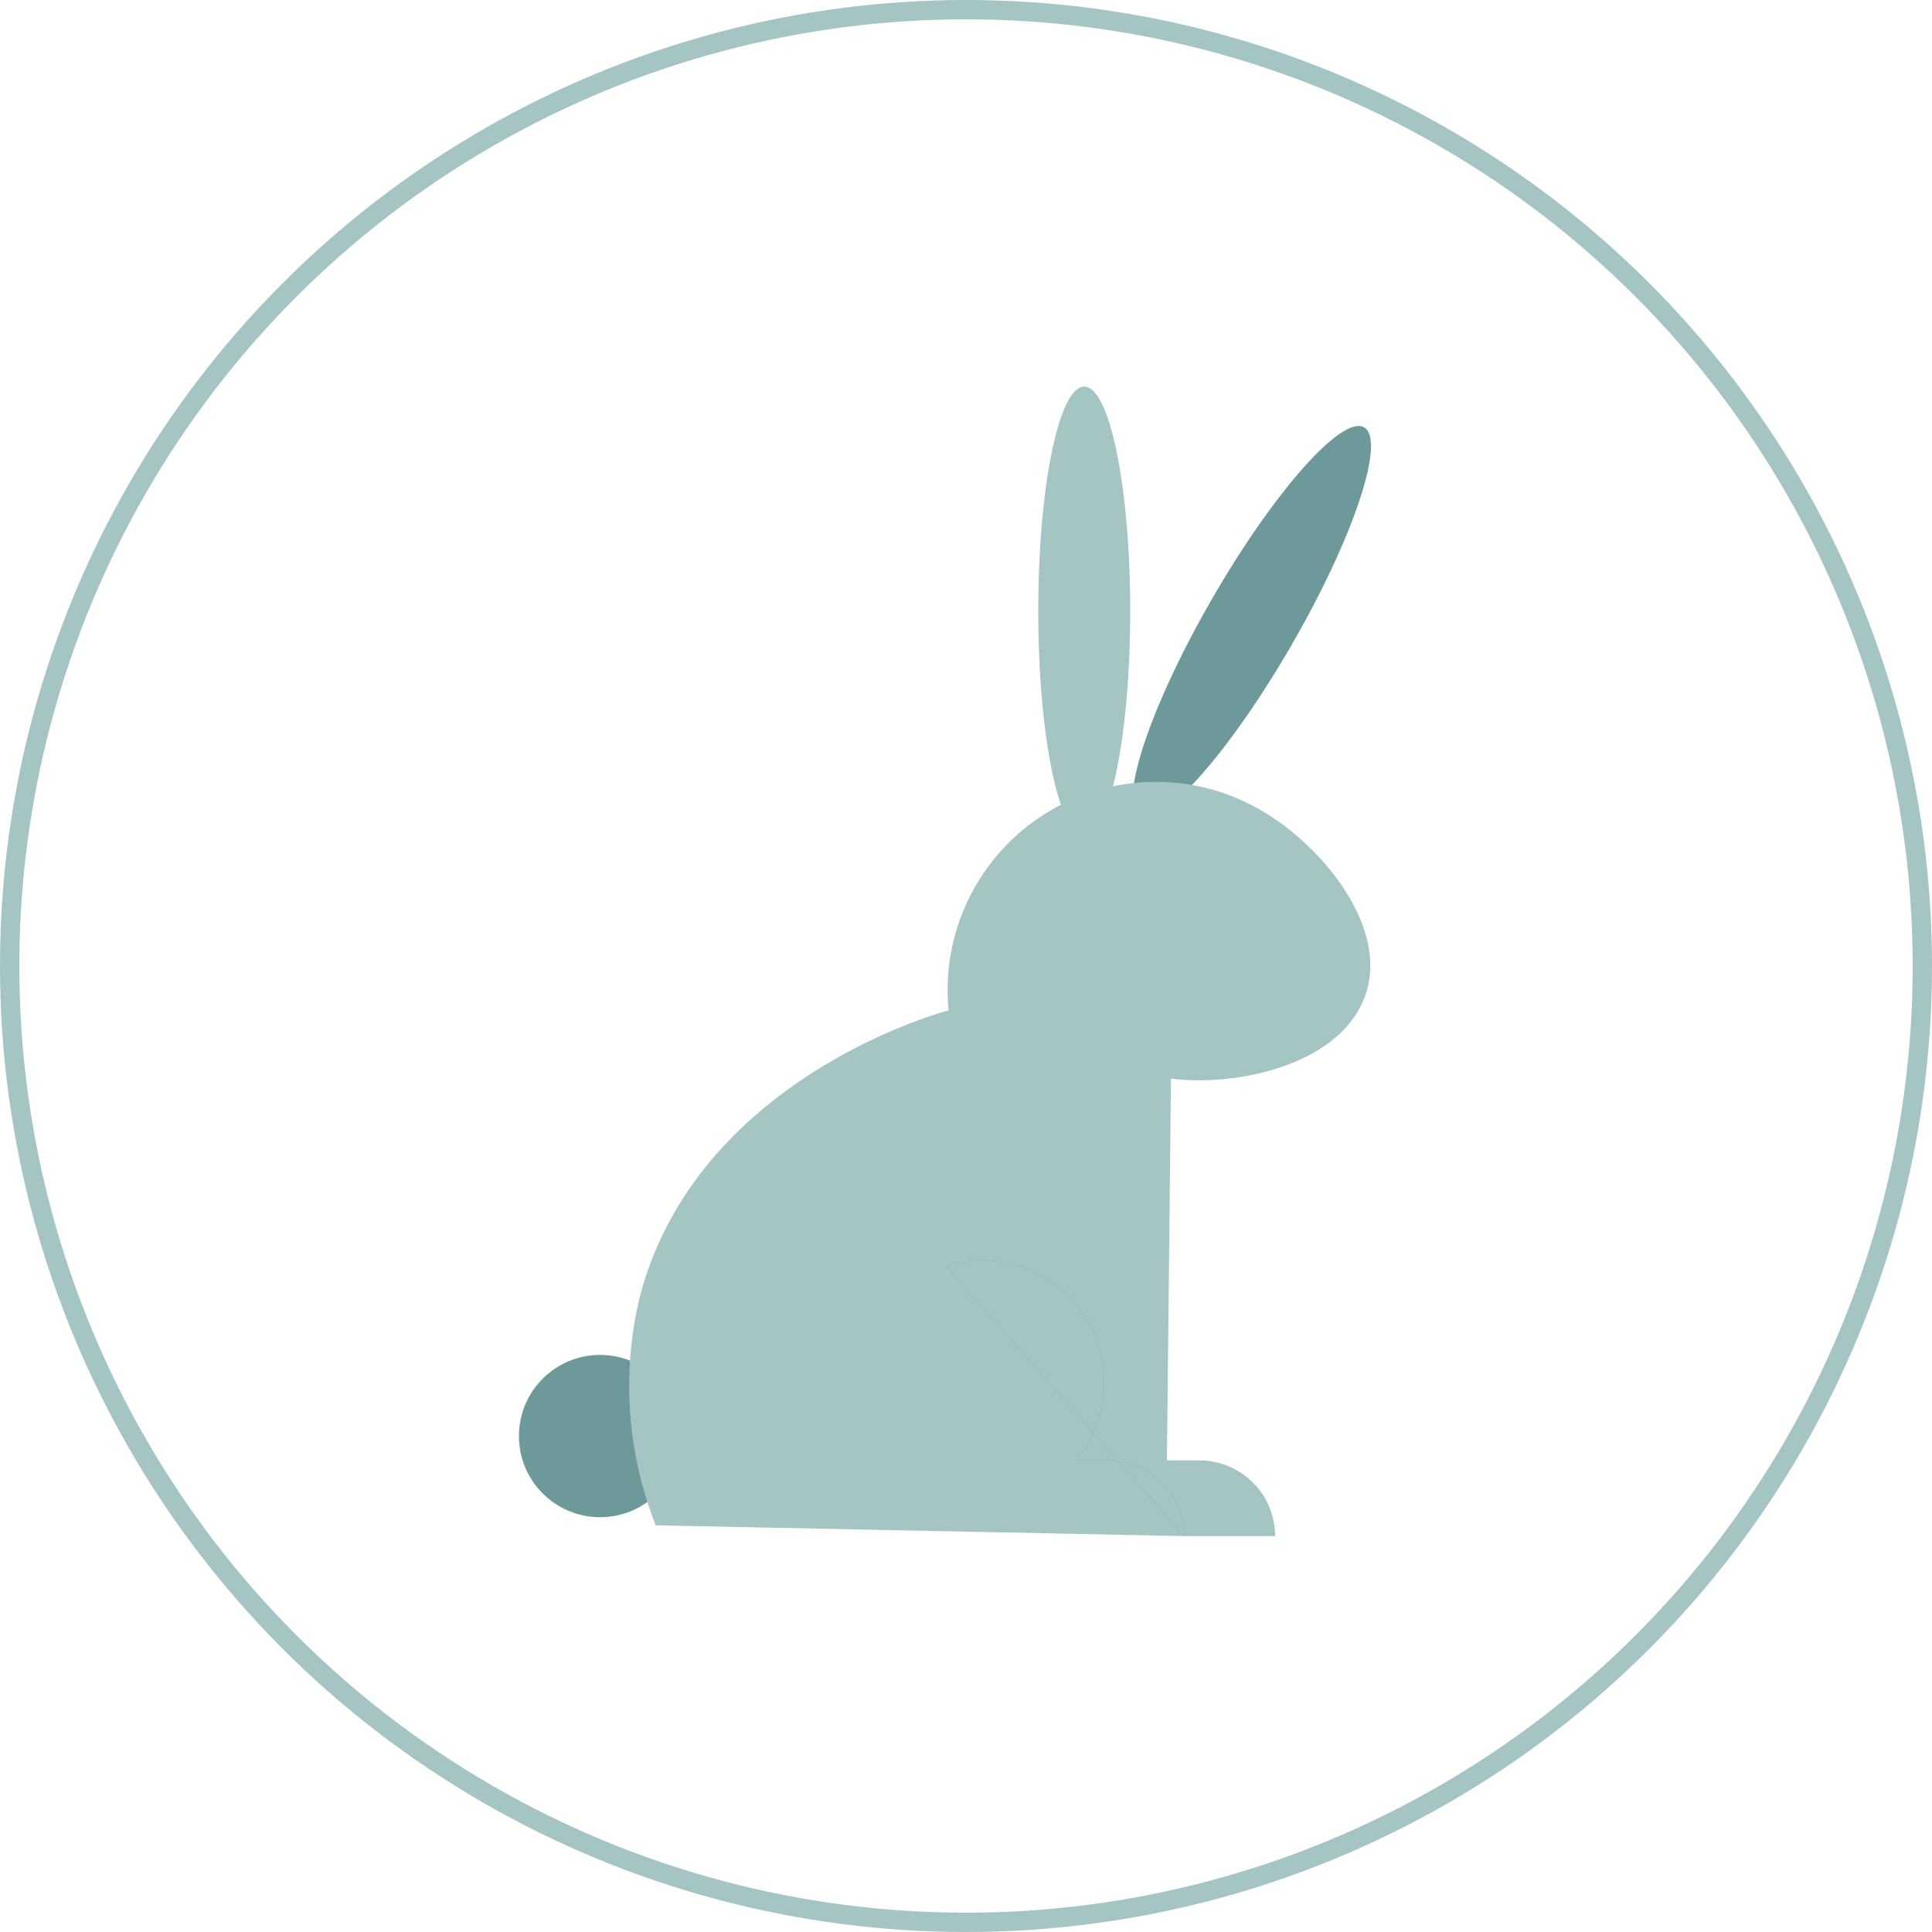
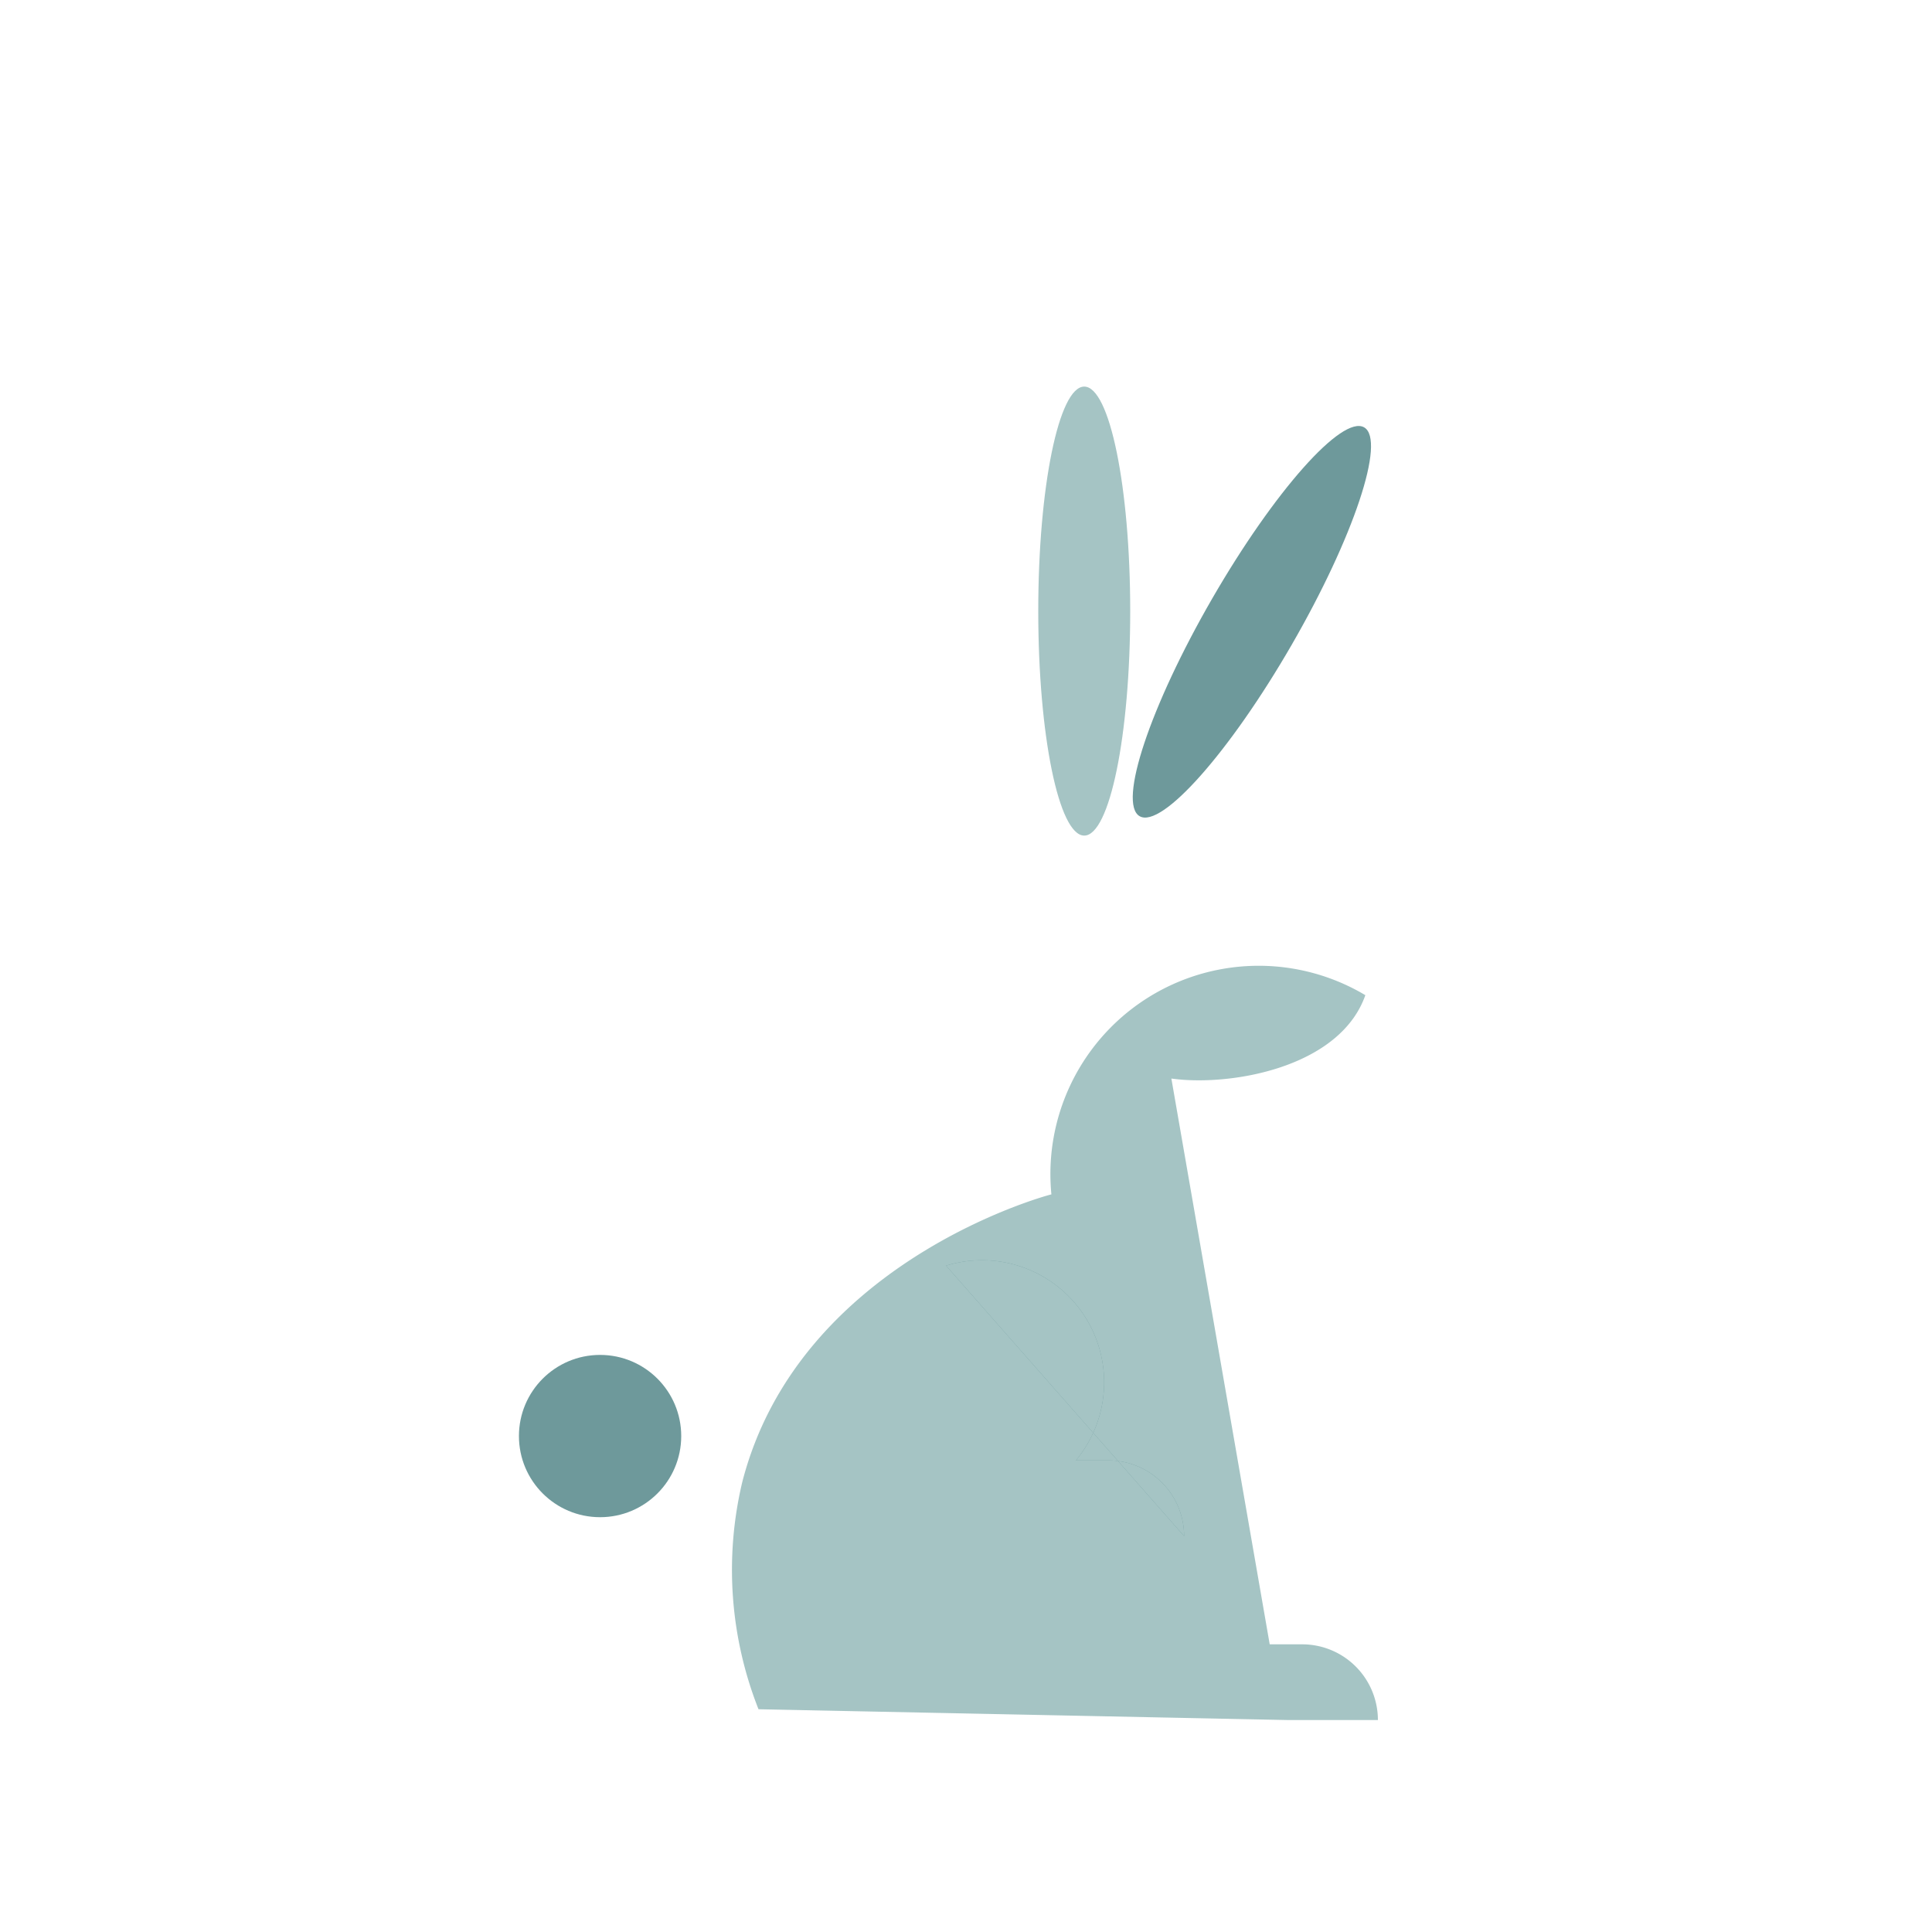
<svg xmlns="http://www.w3.org/2000/svg" id="Warstwa_1" data-name="Warstwa 1" viewBox="0 0 100 100">
  <defs>
    <style>.cls-1{fill:none;stroke:#a5c4c4;stroke-miterlimit:10;}.cls-2{fill:#6e999b;}.cls-3{fill:#a5c4c4;}</style>
  </defs>
  <title>cruelty_free3</title>
-   <circle class="cls-1" cx="50" cy="50" r="49.5" />
  <circle class="cls-2" cx="31.06" cy="74.33" r="4.2" />
  <ellipse class="cls-2" cx="381.18" cy="429.95" rx="11.62" ry="2.38" transform="translate(-498.14 147.32) rotate(-60)" />
-   <path class="cls-3" d="M374.46,452.91a10.58,10.58,0,0,0,3.18.74c3.11,0.22,8.18-.85,9.42-4.38s-2.27-7.75-5.32-9.52a10.78,10.78,0,0,0-16.25,10.31c-0.52.13-13.1,3.61-16,14.89a19.64,19.64,0,0,0,.84,11.76l27.44,0.56h4.62a3.92,3.92,0,0,0-3.92-3.92h-1.68L377,453.47" transform="translate(-316.39 -397.76)" />
+   <path class="cls-3" d="M374.46,452.91a10.58,10.58,0,0,0,3.18.74c3.11,0.22,8.18-.85,9.42-4.38a10.78,10.78,0,0,0-16.25,10.31c-0.52.13-13.1,3.61-16,14.89a19.64,19.64,0,0,0,.84,11.76l27.44,0.56h4.62a3.92,3.92,0,0,0-3.92-3.92h-1.68L377,453.47" transform="translate(-316.39 -397.76)" />
  <path class="cls-2" d="M377.68,477.27a3.92,3.92,0,0,0-3.92-3.92h-1.68a6.32,6.32,0,0,0-6.72-10.08" transform="translate(-316.39 -397.76)" />
  <path class="cls-3" d="M377.68,477.27a3.92,3.92,0,0,0-3.92-3.92h-1.68a6.32,6.32,0,0,0-6.72-10.08" transform="translate(-316.39 -397.76)" />
  <ellipse class="cls-3" cx="56.12" cy="31.63" rx="2.38" ry="11.62" />
</svg>